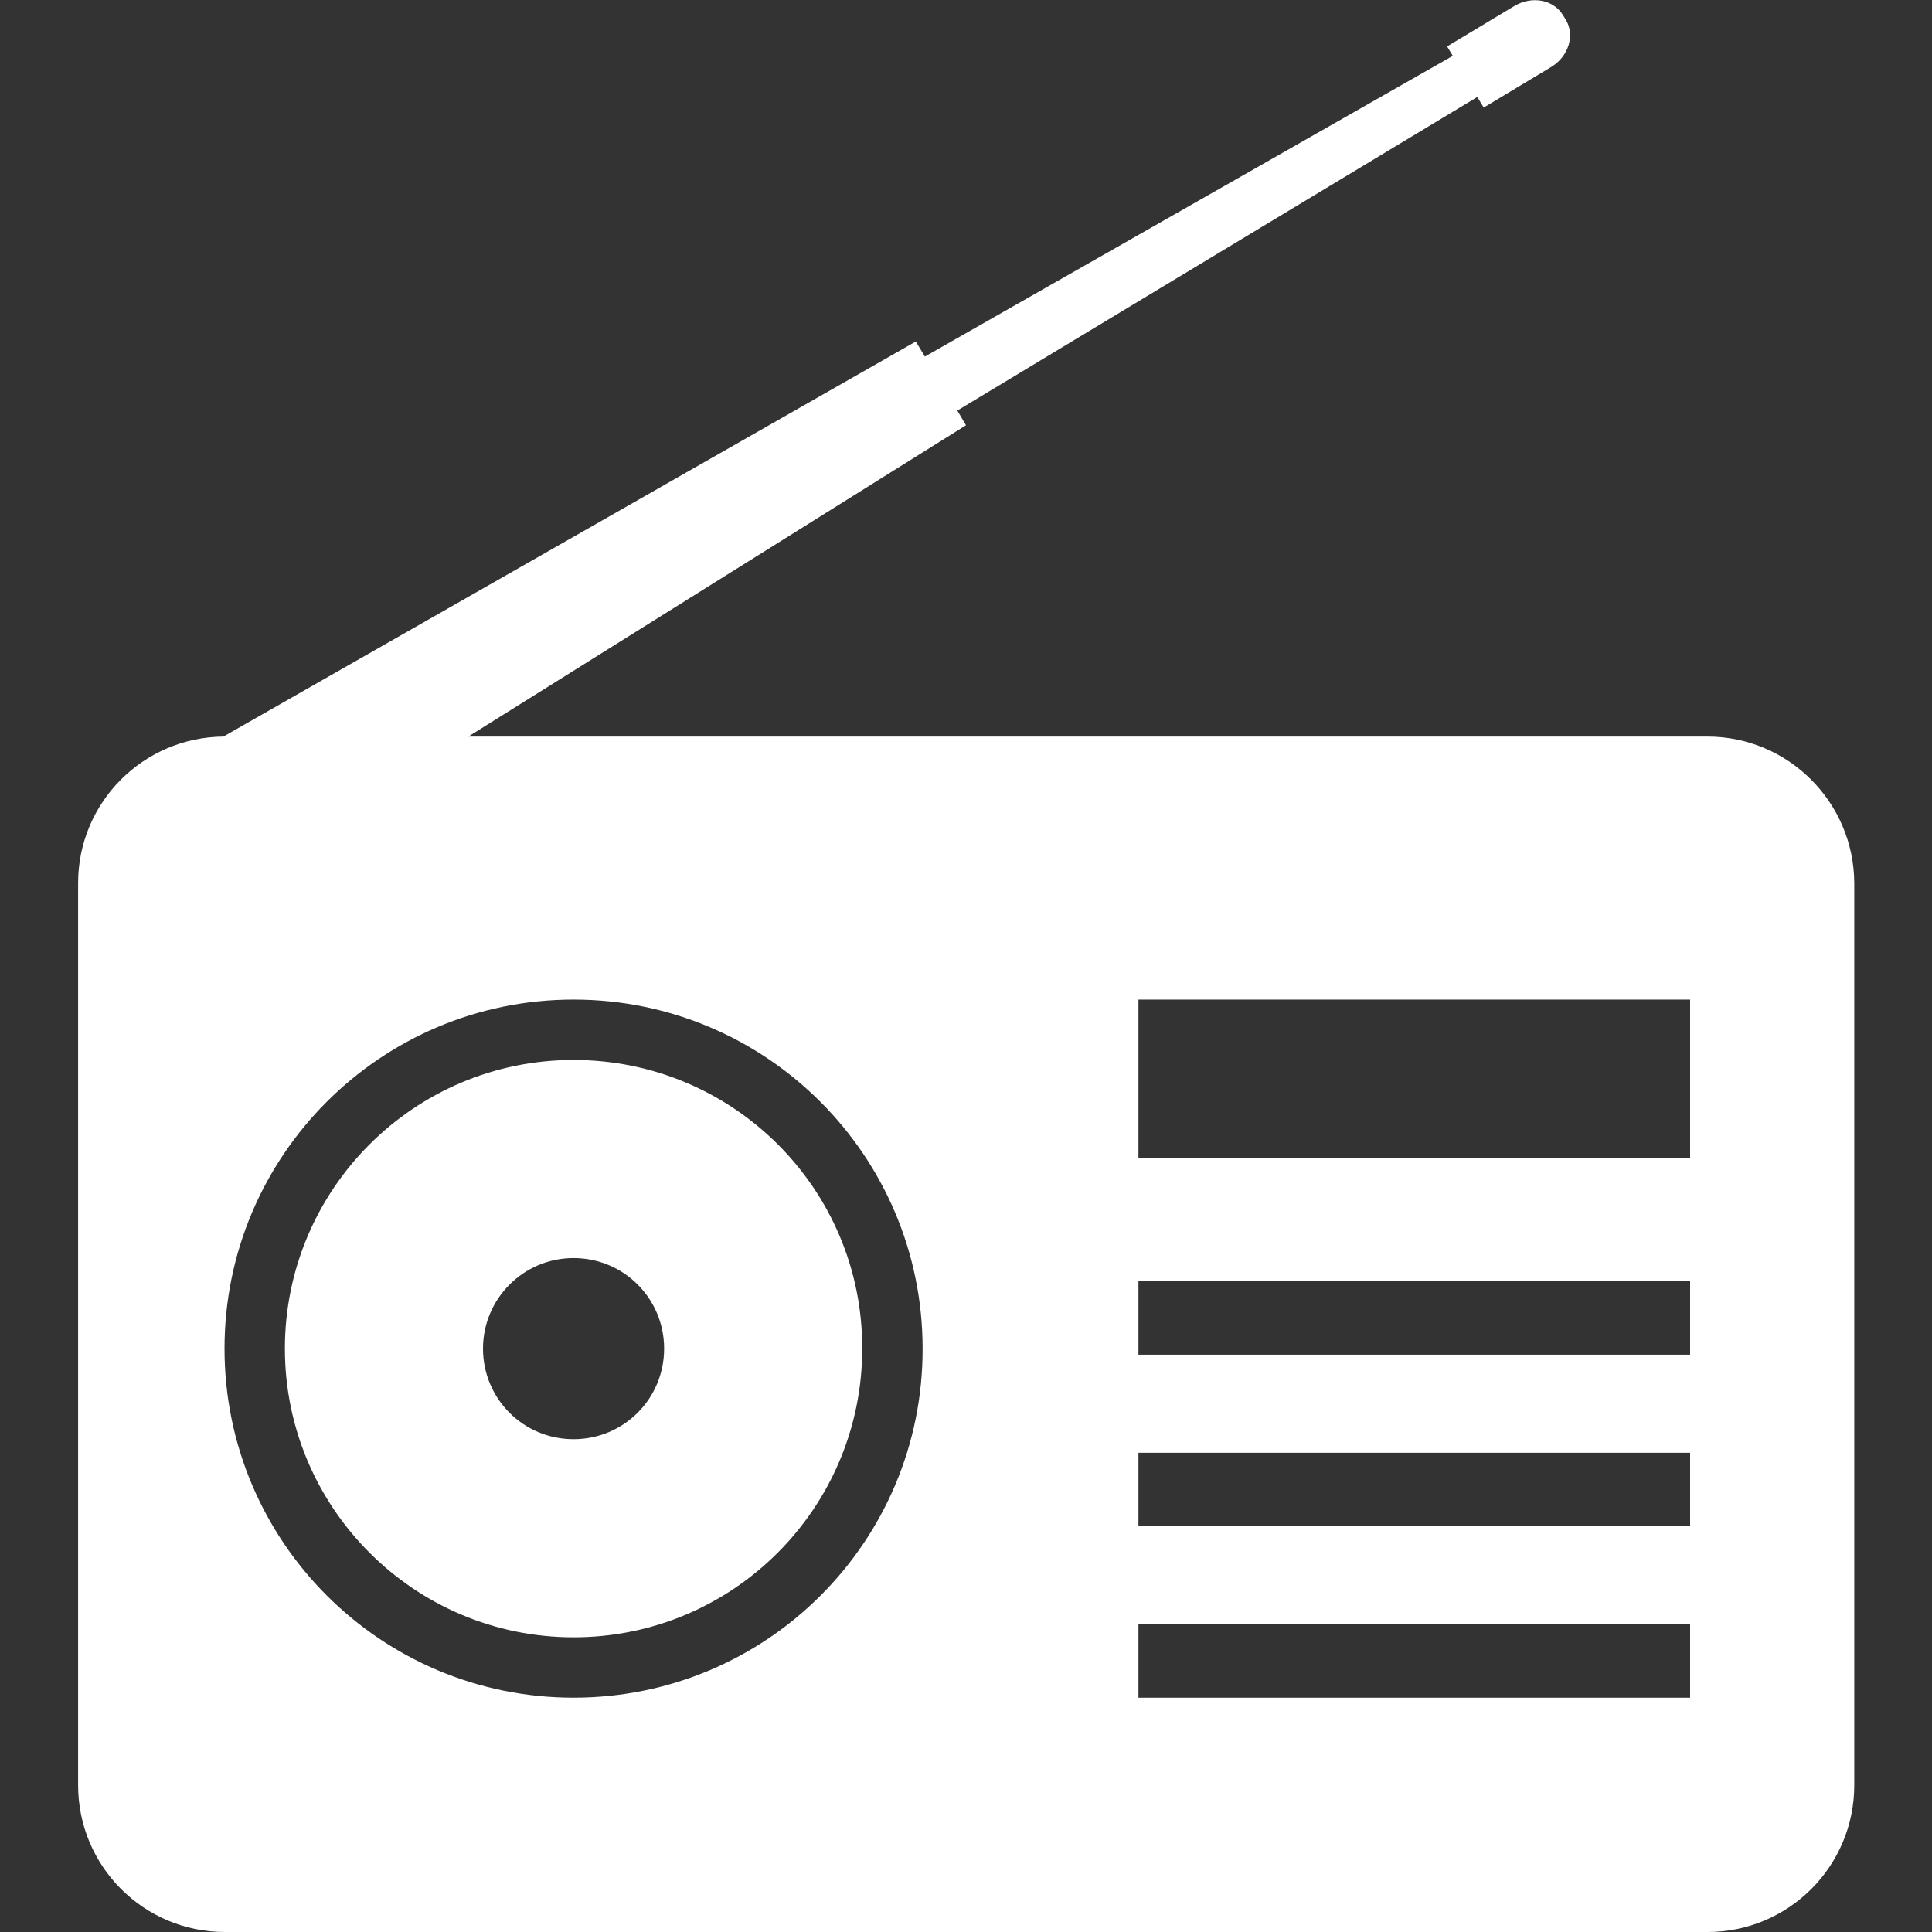
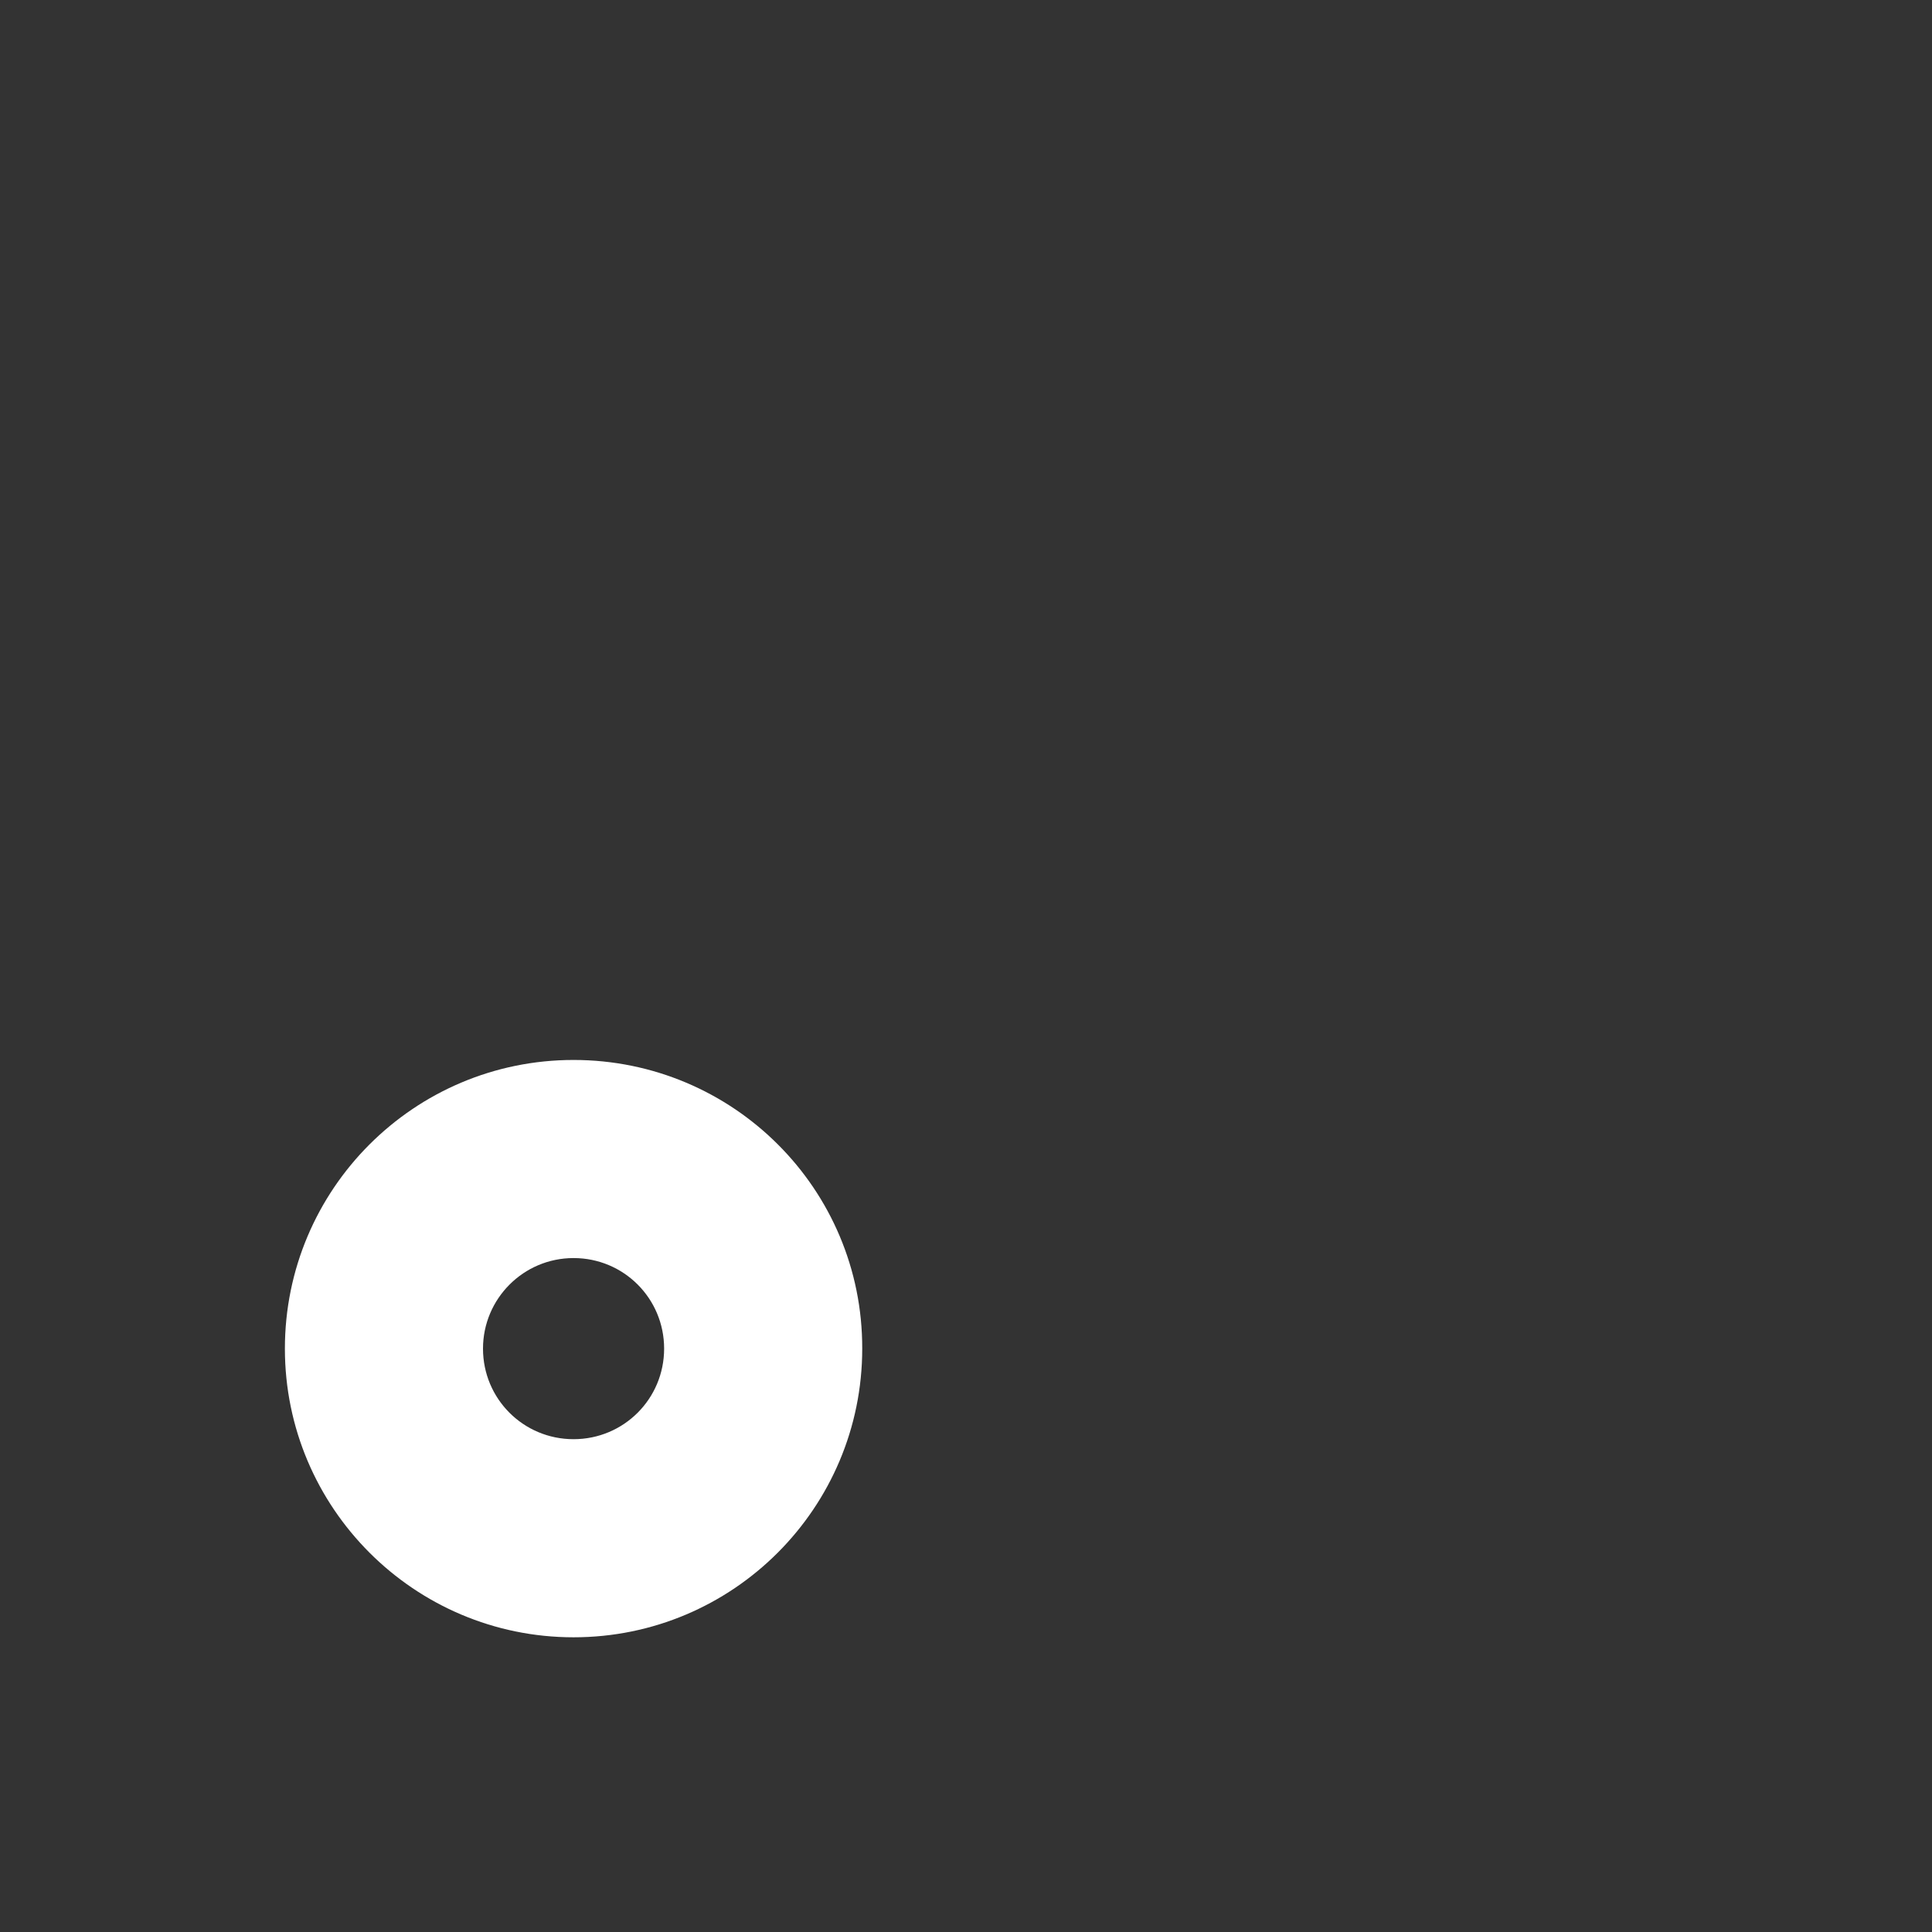
<svg xmlns="http://www.w3.org/2000/svg" version="1.1" id="_x32_" x="0px" y="0px" viewBox="0 0 512 512" style="enable-background:new 0 0 512 512;" xml:space="preserve">
  <rect x="0" y="0" width="512" height="512" fill="#333333" stroke="none" />
  <style type="text/css">
	.st0{fill:#FFFFFF;}
</style>
  <g>
    <path class="st0" d="M152,280.9c-42.3,0-76.5,34.3-76.5,76.5s34.3,76.5,76.5,76.5c42.3,0,76.5-34.3,76.5-76.5   C228.6,315.1,194.3,280.9,152,280.9z M152,381.4c-13.3,0-24-10.7-24-24c0-13.2,10.7-24,24-24c13.3,0,24,10.7,24,24   S165.3,381.4,152,381.4z" />
-     <path class="st0" d="M452.5,195.2H124.1l131.9-82.5l-2.3-3.9l137.8-83.1l1.7,2.8l17.8-10.7c4.7-2.8,6.4-8.4,4-12.5l-0.8-1.3   c-2.5-4.1-8.2-5.2-12.9-2.4l-17.8,10.7l1.5,2.5L245.1,94.5l-2.4-4L59.2,195.2c-21.3,0.2-38.5,17.5-38.5,38.8v239.1   c0,21.5,17.4,38.9,38.9,38.9h392.9c21.5,0,38.9-17.4,38.9-38.9V234C491.3,212.6,473.9,195.2,452.5,195.2z M152,449.9   c-51.1,0-92.5-41.4-92.5-92.5c0-51.1,41.4-92.5,92.5-92.5s92.5,41.4,92.5,92.5C244.6,408.5,203.2,449.9,152,449.9z M447.9,449.9   H301.7v-19.5h146.2L447.9,449.9L447.9,449.9z M447.9,404.4H301.7V385h146.2L447.9,404.4L447.9,404.4z M447.9,359H301.7v-19.5h146.2   L447.9,359L447.9,359z M447.9,306.8H301.7v-41.9h146.2L447.9,306.8L447.9,306.8z" />
  </g>
</svg>